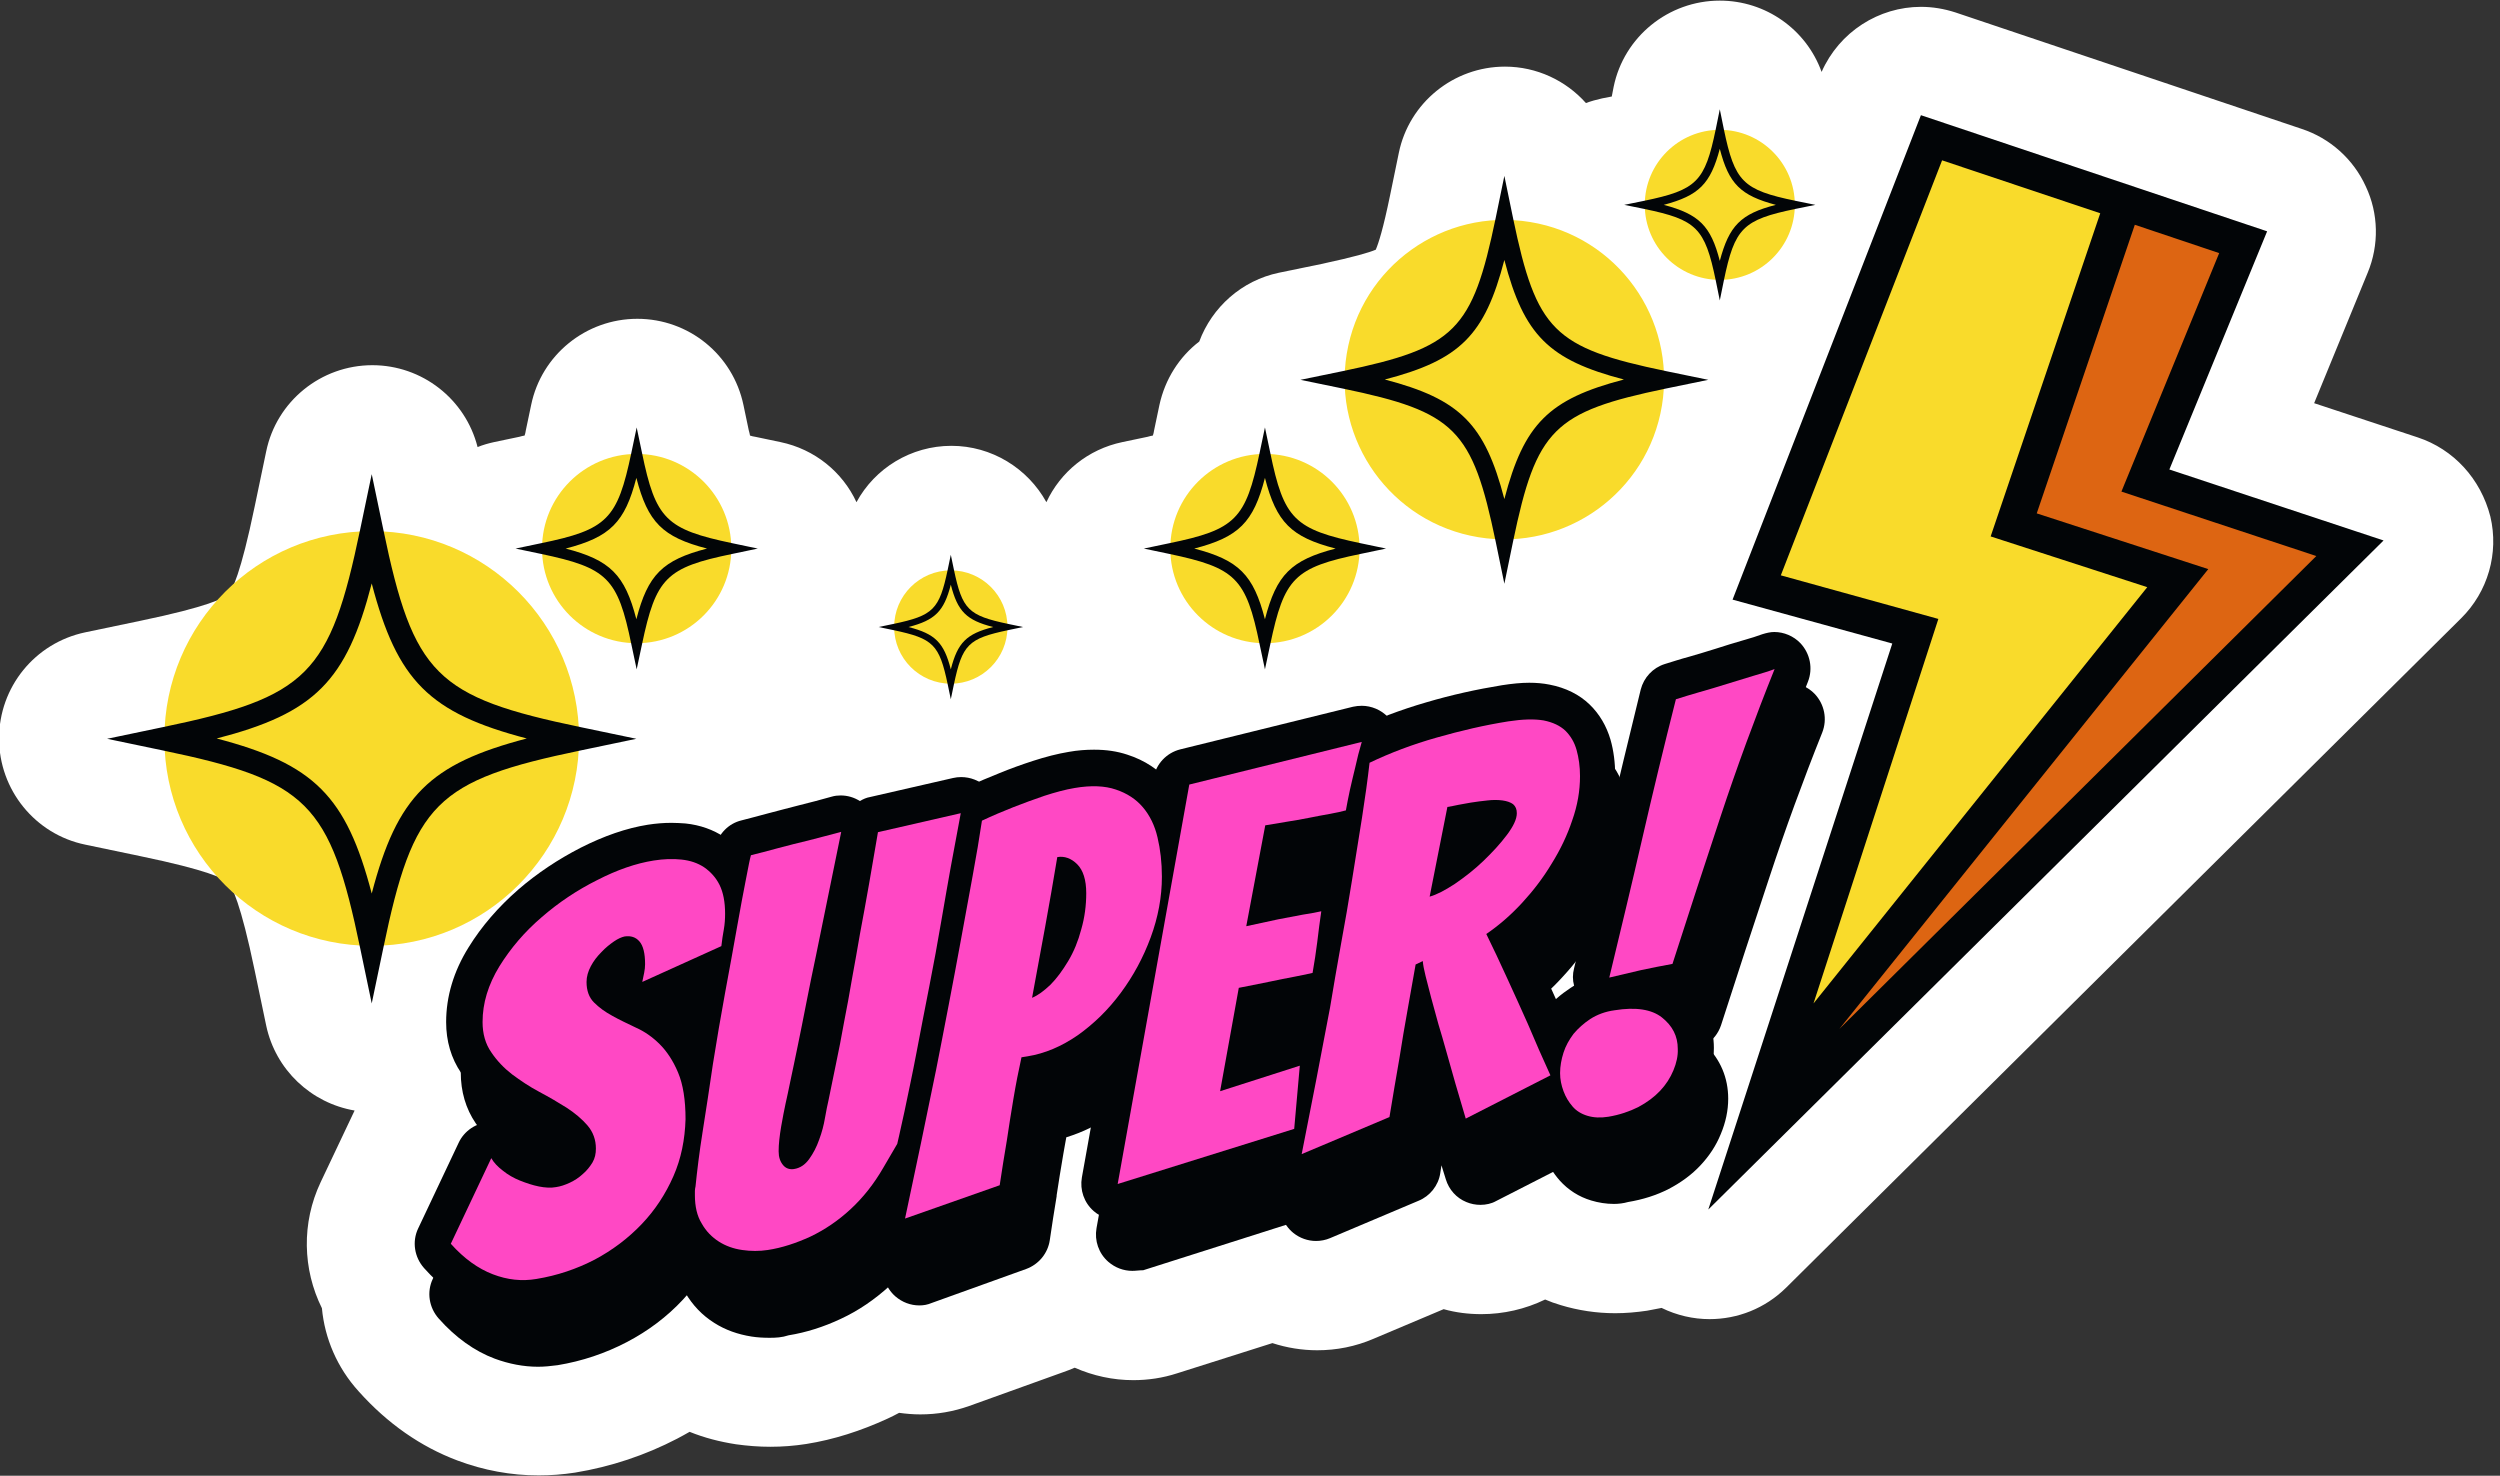
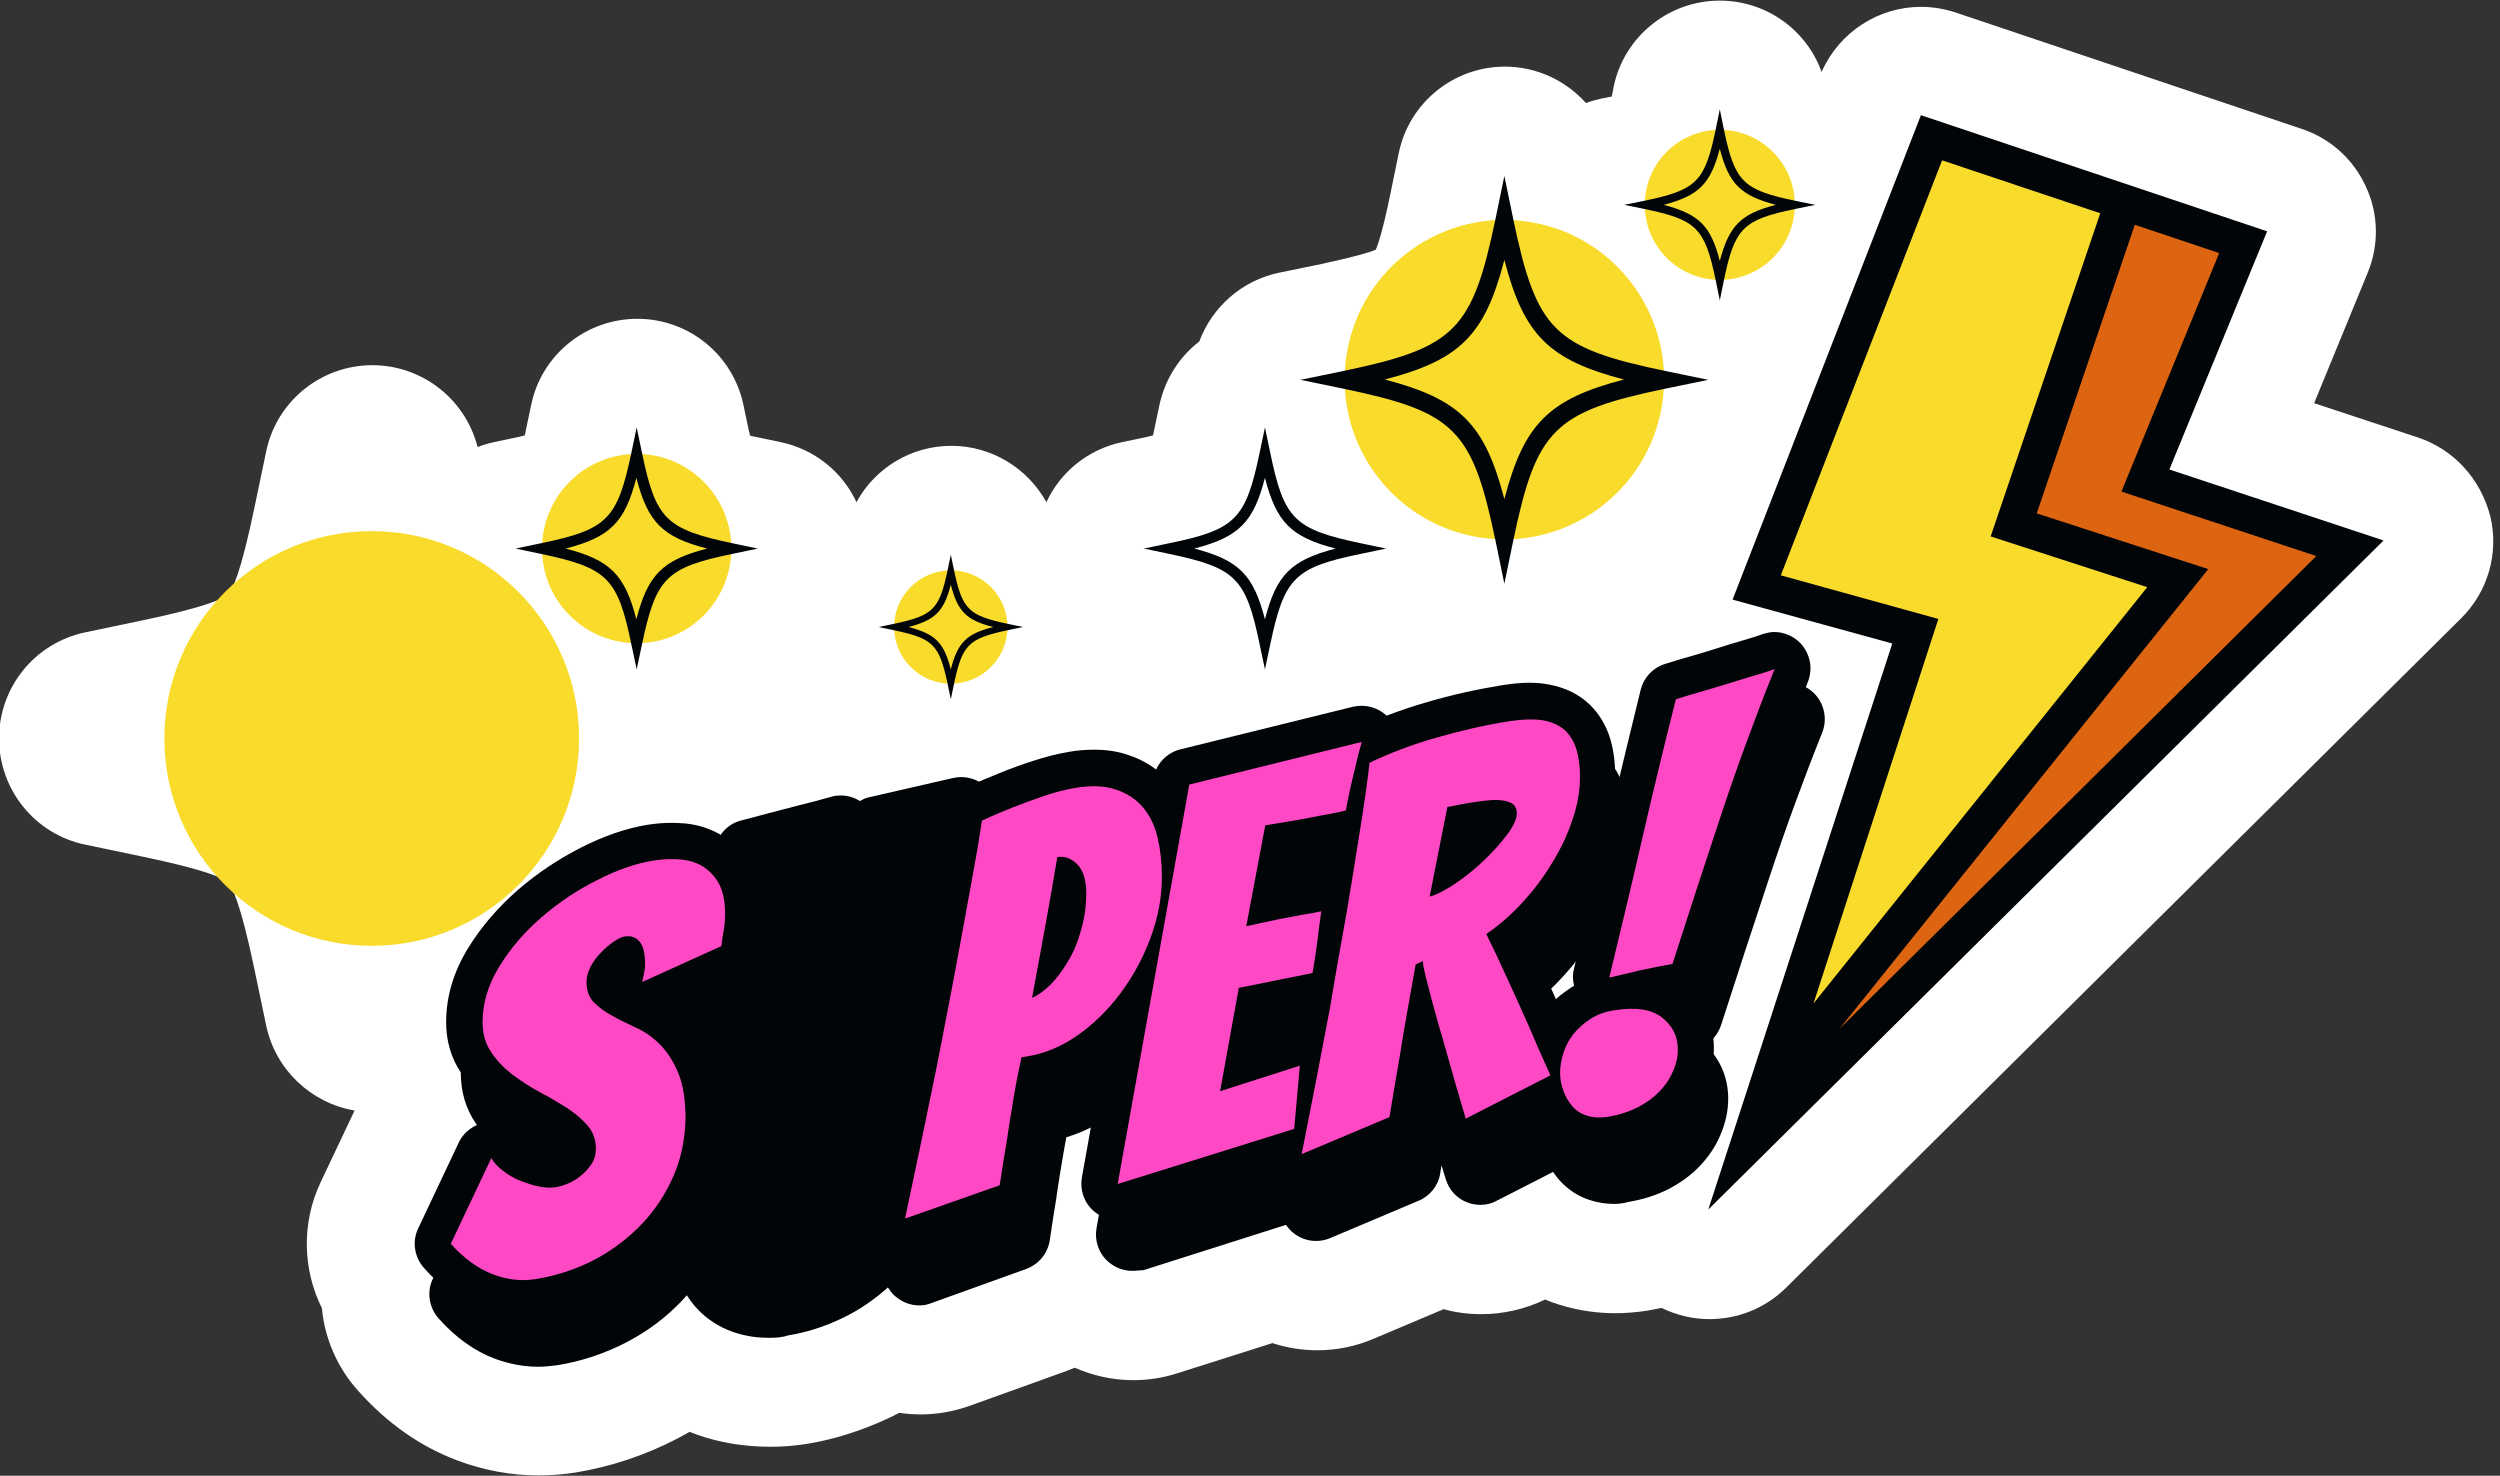
<svg xmlns="http://www.w3.org/2000/svg" height="47.4" preserveAspectRatio="xMidYMid meet" version="1.0" viewBox="10.0 26.3 80.3 47.4" width="80.3" zoomAndPan="magnify">
  <rect x="10.0" y="26.3" width="80.3" height="47.4" fill="#333333" stroke="none" />
  <g>
    <g id="change1_1">
      <path d="M87.66,40.35l-3.33-1.1l1.72-4.19c0.37-0.89,0.35-1.9-0.06-2.77c-0.4-0.88-1.15-1.55-2.06-1.85L72.81,26.7 c-0.37-0.12-0.74-0.18-1.11-0.18c-1.35,0-2.62,0.8-3.19,2.09c-0.49-1.36-1.79-2.29-3.27-2.29c-1.65,0-3.08,1.16-3.41,2.77 l-0.06,0.31l-0.31,0.06c-0.18,0.04-0.36,0.09-0.52,0.15c-0.64-0.72-1.58-1.17-2.6-1.17c-1.65,0-3.08,1.16-3.41,2.77l-0.28,1.36 c-0.22,1.07-0.37,1.54-0.46,1.75c-0.21,0.09-0.68,0.23-1.75,0.46l-1.36,0.28c-1.2,0.25-2.15,1.11-2.56,2.21 c-0.64,0.49-1.1,1.21-1.28,2.04l-0.17,0.81c-0.01,0.06-0.02,0.12-0.04,0.17c-0.05,0.01-0.11,0.02-0.17,0.04l-0.81,0.17 c-1.1,0.23-1.99,0.96-2.44,1.93c-0.6-1.09-1.76-1.81-3.05-1.81c-1.3,0-2.46,0.72-3.05,1.81c-0.45-0.97-1.34-1.7-2.44-1.93 l-0.81-0.17c-0.06-0.01-0.12-0.02-0.17-0.04c-0.01-0.05-0.02-0.11-0.04-0.17l-0.17-0.81c-0.34-1.62-1.76-2.77-3.41-2.77 c-1.65,0-3.08,1.16-3.41,2.77l-0.17,0.81c-0.01,0.06-0.02,0.12-0.04,0.17c-0.05,0.01-0.11,0.02-0.17,0.04l-0.81,0.17 c-0.18,0.04-0.36,0.09-0.53,0.16c-0.39-1.54-1.78-2.63-3.38-2.63c0,0,0,0,0,0c-1.65,0-3.08,1.16-3.41,2.77l-0.37,1.77 c-0.45,2.17-0.72,2.69-0.85,2.82c-0.12,0.12-0.65,0.4-2.82,0.85l-1.77,0.37c-1.62,0.34-2.77,1.76-2.77,3.41 c0,1.65,1.16,3.08,2.77,3.41l1.77,0.37c2.17,0.45,2.69,0.72,2.82,0.85c0.12,0.12,0.4,0.65,0.85,2.82l0.37,1.77 c0.3,1.42,1.44,2.49,2.84,2.73l-1.09,2.3c-0.62,1.31-0.58,2.8,0.04,4.05c0.09,0.97,0.49,1.91,1.18,2.67c0.93,1.04,2,1.78,3.17,2.22 c0.85,0.32,1.73,0.48,2.61,0.48c0.39,0,0.78-0.03,1.17-0.09c1.16-0.19,2.26-0.56,3.28-1.09c0.14-0.07,0.27-0.15,0.4-0.22 c0.47,0.19,0.97,0.32,1.49,0.4c0.36,0.05,0.73,0.08,1.1,0.08c0.39,0,0.78-0.03,1.16-0.09c0.88-0.14,1.75-0.42,2.6-0.81 c0.13-0.06,0.25-0.12,0.38-0.19c0.22,0.03,0.45,0.05,0.68,0.05c0.54,0,1.06-0.09,1.57-0.27l3.03-1.09 c0.12-0.04,0.24-0.09,0.36-0.14c0.59,0.26,1.23,0.4,1.88,0.4c0.48,0,0.95-0.07,1.41-0.22l3.06-0.97c0.46,0.15,0.95,0.23,1.44,0.23 c0.62,0,1.23-0.12,1.81-0.37l2.25-0.95c0.39,0.11,0.8,0.16,1.21,0.16c0.71,0,1.41-0.16,2.05-0.47c0.16,0.07,0.33,0.13,0.5,0.18 c0.56,0.17,1.15,0.26,1.75,0.26c0.34,0,0.68-0.03,1.02-0.08c0.16-0.03,0.31-0.06,0.47-0.09c0.49,0.24,1.02,0.36,1.54,0.36 c0.9,0,1.78-0.34,2.46-1.01l21.68-21.5c0.86-0.85,1.22-2.09,0.94-3.27C89.68,41.68,88.81,40.73,87.66,40.35z" fill="#fff" />
    </g>
    <g>
      <g>
        <g id="change2_1">
          <path d="M31.63,64.08c-0.25,0.57-0.59,1.09-1.02,1.54c-0.43,0.45-0.93,0.83-1.51,1.14c-0.58,0.3-1.2,0.51-1.87,0.62 c-0.47,0.08-0.93,0.03-1.4-0.15c-0.47-0.18-0.92-0.5-1.35-0.98l1.3-2.75c0.08,0.14,0.2,0.27,0.37,0.4 c0.16,0.13,0.35,0.24,0.55,0.32c0.2,0.08,0.41,0.15,0.61,0.19c0.2,0.04,0.39,0.05,0.55,0.02c0.14-0.02,0.29-0.07,0.44-0.14 c0.15-0.07,0.29-0.16,0.42-0.28c0.13-0.11,0.23-0.24,0.31-0.37c0.08-0.14,0.11-0.28,0.11-0.45c0-0.28-0.09-0.53-0.27-0.74 c-0.18-0.21-0.41-0.4-0.67-0.57c-0.27-0.17-0.56-0.34-0.88-0.51c-0.32-0.17-0.6-0.36-0.87-0.56c-0.26-0.2-0.49-0.44-0.67-0.71 c-0.19-0.27-0.28-0.6-0.28-0.97c0-0.61,0.18-1.2,0.54-1.79c0.36-0.58,0.81-1.11,1.36-1.58c0.54-0.47,1.14-0.87,1.78-1.19 c0.64-0.33,1.25-0.54,1.82-0.63c0.32-0.05,0.61-0.06,0.89-0.03c0.28,0.03,0.52,0.11,0.73,0.25c0.2,0.14,0.37,0.32,0.49,0.56 c0.12,0.24,0.18,0.55,0.18,0.93c0,0.16-0.01,0.33-0.04,0.5c-0.03,0.17-0.06,0.35-0.08,0.54l-2.54,1.15 c0.02-0.1,0.04-0.19,0.06-0.29c0.02-0.1,0.03-0.19,0.03-0.28c0-0.35-0.06-0.59-0.18-0.73c-0.12-0.14-0.28-0.19-0.48-0.16 c-0.09,0.02-0.21,0.07-0.34,0.16c-0.13,0.09-0.27,0.2-0.4,0.34c-0.13,0.13-0.25,0.28-0.34,0.45c-0.09,0.17-0.14,0.34-0.14,0.51 c0,0.28,0.08,0.5,0.24,0.66c0.16,0.16,0.35,0.3,0.59,0.43c0.23,0.13,0.49,0.25,0.76,0.38c0.27,0.12,0.53,0.3,0.76,0.53 c0.23,0.23,0.43,0.53,0.59,0.91c0.16,0.38,0.24,0.88,0.24,1.5C32,62.9,31.88,63.51,31.63,64.08z" />
          <path d="M38.82,63.04c0,0-0.15,0.26-0.45,0.77c-0.3,0.52-0.65,0.96-1.05,1.33c-0.4,0.37-0.83,0.66-1.29,0.88 c-0.46,0.21-0.91,0.36-1.37,0.43c-0.27,0.04-0.54,0.04-0.82,0c-0.28-0.04-0.53-0.13-0.75-0.27c-0.22-0.14-0.41-0.33-0.55-0.58 c-0.15-0.24-0.22-0.55-0.22-0.91c0-0.05,0-0.09,0-0.14c0-0.05,0.01-0.09,0.02-0.14c0.05-0.49,0.12-1.08,0.23-1.77 c0.11-0.69,0.22-1.42,0.33-2.17c0.12-0.76,0.25-1.51,0.39-2.28c0.14-0.76,0.27-1.46,0.38-2.09c0.11-0.63,0.21-1.15,0.29-1.56 c0.08-0.42,0.13-0.67,0.16-0.77c0.25-0.06,0.54-0.14,0.88-0.23c0.34-0.09,0.65-0.17,0.95-0.24c0.36-0.09,0.72-0.19,1.07-0.28 c-0.3,1.46-0.57,2.79-0.81,3.97c-0.11,0.51-0.21,1.02-0.31,1.52c-0.1,0.51-0.19,0.97-0.28,1.4c-0.09,0.42-0.16,0.79-0.23,1.1 c-0.06,0.31-0.12,0.56-0.16,0.75c-0.04,0.19-0.09,0.44-0.14,0.73c-0.05,0.3-0.08,0.56-0.08,0.79c0,0.19,0.05,0.33,0.14,0.44 c0.09,0.11,0.21,0.15,0.35,0.13c0.2-0.03,0.36-0.14,0.49-0.32c0.13-0.18,0.24-0.39,0.32-0.62c0.09-0.24,0.15-0.47,0.19-0.71 c0.04-0.23,0.08-0.42,0.11-0.55c0.07-0.35,0.15-0.74,0.24-1.17c0.09-0.43,0.18-0.88,0.26-1.34c0.09-0.46,0.18-0.94,0.26-1.42 c0.09-0.48,0.17-0.95,0.25-1.41c0.2-1.06,0.39-2.15,0.58-3.28l2.66-0.61c-0.12,0.63-0.22,1.2-0.32,1.72 c-0.09,0.52-0.2,1.11-0.31,1.77c-0.11,0.66-0.24,1.35-0.38,2.07c-0.14,0.72-0.28,1.42-0.41,2.12c-0.13,0.69-0.27,1.33-0.39,1.91 C38.9,62.7,38.82,63.04,38.82,63.04z" />
          <path d="M39.07,65.44c0.35-1.63,0.68-3.23,1-4.79c0.13-0.65,0.26-1.34,0.4-2.06c0.14-0.72,0.27-1.43,0.4-2.13 c0.13-0.7,0.25-1.37,0.37-2.02c0.12-0.65,0.22-1.24,0.3-1.78c0.34-0.16,0.67-0.3,1-0.43c0.33-0.13,0.66-0.25,1.01-0.37 c0.34-0.11,0.67-0.2,0.97-0.25c0.53-0.09,0.97-0.07,1.32,0.05c0.36,0.12,0.65,0.31,0.87,0.57c0.22,0.26,0.38,0.58,0.47,0.97 c0.09,0.38,0.14,0.8,0.14,1.26c0,0.65-0.12,1.3-0.36,1.95c-0.24,0.65-0.56,1.24-0.96,1.78c-0.4,0.54-0.86,0.99-1.38,1.36 c-0.52,0.36-1.06,0.59-1.62,0.68l-0.19,0.03c-0.09,0.41-0.18,0.86-0.26,1.34c-0.08,0.48-0.15,0.92-0.21,1.33 c-0.08,0.48-0.16,0.96-0.23,1.44L39.07,65.44z M43.57,56.07c-0.13,0.71-0.27,1.47-0.42,2.28c0.19-0.08,0.38-0.22,0.59-0.42 c0.2-0.2,0.39-0.46,0.57-0.76c0.18-0.3,0.32-0.64,0.42-1.02c0.11-0.38,0.16-0.77,0.16-1.16c0-0.43-0.1-0.74-0.29-0.93 c-0.19-0.19-0.41-0.27-0.64-0.23C43.83,54.61,43.7,55.36,43.57,56.07z" />
          <path d="M45.9,64.33l2.3-12.83l5.54-1.37c-0.08,0.27-0.15,0.54-0.21,0.82c-0.06,0.23-0.11,0.47-0.17,0.72 c-0.05,0.25-0.1,0.47-0.13,0.66c-0.12,0.03-0.28,0.07-0.5,0.11c-0.22,0.04-0.45,0.08-0.69,0.13c-0.25,0.05-0.49,0.09-0.74,0.13 c-0.25,0.04-0.47,0.08-0.66,0.11l-0.61,3.24c0.36-0.08,0.7-0.15,1.02-0.22c0.26-0.05,0.52-0.1,0.79-0.15 c0.27-0.04,0.47-0.08,0.6-0.11c-0.05,0.33-0.09,0.66-0.13,0.99c-0.04,0.32-0.09,0.65-0.15,0.99c-0.12,0.03-0.31,0.07-0.57,0.12 c-0.26,0.05-0.53,0.1-0.8,0.16c-0.3,0.06-0.64,0.13-1,0.2l-0.6,3.32l2.56-0.82l-0.18,2.03L45.9,64.33z" />
          <path d="M51.81,63.37c0.32-1.6,0.62-3.17,0.91-4.7c0.11-0.65,0.22-1.32,0.35-2.03c0.13-0.7,0.25-1.4,0.36-2.09 c0.11-0.69,0.22-1.36,0.32-2c0.1-0.64,0.18-1.22,0.24-1.75c0.67-0.32,1.38-0.59,2.16-0.81c0.77-0.22,1.54-0.4,2.3-0.52 c0.46-0.07,0.83-0.08,1.13-0.03c0.3,0.06,0.53,0.17,0.7,0.33c0.17,0.17,0.29,0.37,0.36,0.62c0.07,0.25,0.11,0.53,0.11,0.84 c0,0.47-0.08,0.94-0.25,1.42c-0.16,0.48-0.38,0.94-0.66,1.39c-0.27,0.45-0.59,0.87-0.95,1.26c-0.36,0.39-0.74,0.72-1.15,1 c0.21,0.43,0.44,0.91,0.67,1.42c0.24,0.52,0.46,1.01,0.67,1.48c0.23,0.55,0.47,1.09,0.72,1.64l-2.72,1.39 c-0.23-0.77-0.44-1.49-0.63-2.18c-0.08-0.28-0.16-0.57-0.25-0.86c-0.08-0.3-0.16-0.58-0.23-0.84c-0.07-0.26-0.13-0.5-0.18-0.7 c-0.05-0.2-0.08-0.36-0.09-0.48l-0.23,0.11c-0.07,0.39-0.15,0.85-0.25,1.41c-0.1,0.55-0.19,1.09-0.27,1.6 c-0.11,0.61-0.21,1.24-0.32,1.89L51.81,63.37z M55.92,55.1c0.22-0.06,0.49-0.2,0.81-0.41c0.32-0.22,0.63-0.46,0.92-0.74 c0.29-0.28,0.54-0.55,0.75-0.83c0.21-0.28,0.32-0.51,0.32-0.7c0-0.13-0.04-0.22-0.12-0.29c-0.08-0.06-0.2-0.1-0.34-0.12 c-0.15-0.02-0.31-0.02-0.48,0c-0.18,0.02-0.36,0.04-0.54,0.07c-0.13,0.02-0.26,0.05-0.39,0.07c-0.13,0.03-0.25,0.05-0.36,0.07 L55.92,55.1z" />
          <path d="M63.75,60.68c-0.1,0.24-0.24,0.46-0.43,0.66c-0.19,0.2-0.42,0.37-0.7,0.52c-0.28,0.14-0.6,0.25-0.96,0.31 c-0.25,0.04-0.47,0.03-0.67-0.03c-0.2-0.06-0.36-0.16-0.48-0.3c-0.12-0.14-0.22-0.3-0.29-0.49c-0.07-0.19-0.11-0.38-0.11-0.58 c0-0.22,0.04-0.44,0.11-0.66c0.07-0.22,0.18-0.41,0.32-0.6c0.15-0.18,0.33-0.34,0.54-0.48c0.22-0.14,0.48-0.24,0.78-0.28 c0.68-0.11,1.19-0.03,1.52,0.23c0.34,0.27,0.51,0.6,0.51,1.01C63.9,60.21,63.85,60.44,63.75,60.68z M62.71,57.46 c-0.34,0.08-0.68,0.16-1.02,0.24c0.36-1.5,0.72-2.98,1.06-4.47c0.34-1.48,0.7-2.97,1.08-4.47c0.22-0.07,0.48-0.15,0.76-0.23 c0.29-0.08,0.58-0.17,0.87-0.26c0.29-0.09,0.58-0.18,0.85-0.26c0.27-0.08,0.51-0.15,0.69-0.22c-0.63,1.57-1.21,3.15-1.73,4.72 c-0.52,1.57-1.04,3.16-1.55,4.75C63.38,57.32,63.05,57.39,62.71,57.46z" />
        </g>
        <g>
          <g id="change3_17">
            <path d="M27.28,70.2c-0.46,0-0.93-0.09-1.39-0.26c-0.64-0.24-1.25-0.67-1.8-1.29c-0.31-0.35-0.39-0.85-0.19-1.27 l1.3-2.75c0.18-0.39,0.57-0.65,1-0.67c0.02,0,0.04,0,0.05,0c0.41,0,0.79,0.22,1,0.57c0,0,0,0,0,0c0,0,0.02,0.03,0.09,0.09 c0.08,0.06,0.16,0.11,0.26,0.15c0.14,0.06,0.28,0.1,0.41,0.13c0.06,0.01,0.1,0.02,0.12,0.02c0.01,0,0.01,0,0.01,0 c0.01,0,0.06-0.01,0.13-0.05c0.05-0.02,0.09-0.05,0.13-0.08c-0.1-0.1-0.22-0.2-0.37-0.3c-0.24-0.16-0.51-0.31-0.8-0.47 c-0.37-0.2-0.71-0.42-1.02-0.66c-0.36-0.28-0.67-0.61-0.93-0.98c-0.32-0.47-0.48-1.02-0.48-1.63c0-0.82,0.24-1.63,0.72-2.4 c0.42-0.68,0.96-1.3,1.59-1.85c0.61-0.53,1.29-0.98,2.01-1.35c0.75-0.38,1.47-0.63,2.16-0.74c0.26-0.04,0.51-0.06,0.76-0.06 c0.15,0,0.3,0.01,0.45,0.02c0.47,0.05,0.89,0.2,1.25,0.44c0.37,0.25,0.67,0.58,0.88,0.99c0.21,0.41,0.31,0.89,0.31,1.47 c0,0.23-0.02,0.46-0.06,0.7c-0.03,0.15-0.05,0.31-0.07,0.48c-0.05,0.4-0.3,0.75-0.67,0.92l-2.05,0.92 c0.13,0.1,0.26,0.21,0.39,0.34c0.34,0.34,0.63,0.77,0.84,1.29c0.22,0.53,0.33,1.16,0.33,1.94c0,0.81-0.16,1.59-0.47,2.31 c-0.3,0.69-0.72,1.32-1.23,1.87c-0.51,0.55-1.12,1.01-1.81,1.37c-0.69,0.36-1.43,0.61-2.22,0.74 C27.68,70.18,27.48,70.2,27.28,70.2z" fill="#020507" />
          </g>
          <g id="change3_6">
            <path d="M34.72,69.27c-0.19,0-0.39-0.01-0.58-0.04c-0.44-0.07-0.84-0.21-1.2-0.44 c-0.38-0.24-0.69-0.56-0.93-0.97c-0.25-0.42-0.38-0.93-0.38-1.51v-0.14c0-0.11,0.01-0.21,0.03-0.32 c0.05-0.49,0.13-1.09,0.23-1.77c0.11-0.7,0.22-1.42,0.33-2.18c0.12-0.75,0.25-1.53,0.39-2.31c0.14-0.76,0.26-1.46,0.38-2.08 c0.11-0.63,0.21-1.16,0.29-1.58c0.11-0.58,0.15-0.75,0.17-0.82c0.1-0.42,0.42-0.75,0.84-0.85c0.24-0.06,0.53-0.14,0.87-0.23 c0.33-0.09,0.66-0.17,0.96-0.25c0.36-0.09,0.71-0.18,1.06-0.28c0.1-0.03,0.2-0.04,0.29-0.04c0.22,0,0.43,0.06,0.62,0.18 c0.1-0.06,0.21-0.11,0.33-0.13l2.66-0.61c0.09-0.02,0.17-0.03,0.26-0.03c0.3,0,0.59,0.11,0.8,0.32 c0.28,0.27,0.41,0.67,0.34,1.05c-0.12,0.62-0.22,1.19-0.31,1.71c-0.09,0.5-0.19,1.09-0.3,1.75c-0.11,0.67-0.24,1.38-0.38,2.1 c-0.14,0.72-0.28,1.42-0.41,2.12c-0.14,0.7-0.27,1.35-0.4,1.94c0,0.01-0.25,1.05-0.25,1.05c-0.03,0.11-0.07,0.22-0.12,0.31 l-0.45,0.77c-0.36,0.62-0.78,1.16-1.27,1.6c-0.49,0.45-1.02,0.81-1.58,1.07c-0.55,0.26-1.12,0.44-1.68,0.53 C35.12,69.26,34.92,69.27,34.72,69.27z" fill="#020507" />
          </g>
          <g id="change3_12">
            <path d="M39.53,68.23c-0.28,0-0.55-0.1-0.77-0.29c-0.32-0.28-0.46-0.71-0.37-1.12c0.35-1.62,0.68-3.23,1-4.78 c0.13-0.64,0.26-1.33,0.4-2.05c0.14-0.7,0.27-1.41,0.4-2.12c0.13-0.7,0.25-1.37,0.37-2.02c0.11-0.64,0.21-1.23,0.29-1.75 c0.06-0.38,0.3-0.71,0.65-0.88c0.36-0.17,0.72-0.32,1.07-0.46c0.34-0.14,0.7-0.27,1.07-0.39c0.4-0.13,0.79-0.23,1.15-0.29 c0.28-0.05,0.55-0.07,0.81-0.07c0.39,0,0.74,0.05,1.07,0.16c0.56,0.18,1.03,0.49,1.39,0.92c0.34,0.4,0.58,0.88,0.72,1.44 c0.12,0.47,0.17,0.99,0.17,1.53c0,0.79-0.15,1.58-0.43,2.35c-0.28,0.75-0.66,1.44-1.12,2.07c-0.47,0.63-1.03,1.18-1.65,1.61 c-0.48,0.34-0.98,0.58-1.5,0.74c-0.03,0.18-0.07,0.37-0.1,0.56c-0.08,0.47-0.15,0.9-0.21,1.3c0,0.01,0,0.02,0,0.03 c-0.08,0.47-0.15,0.94-0.22,1.41c-0.06,0.42-0.35,0.78-0.76,0.93l-3.03,1.09C39.79,68.21,39.66,68.23,39.53,68.23z" fill="#020507" />
          </g>
          <g id="change3_13">
            <path d="M46.37,67.12c-0.28,0-0.55-0.1-0.77-0.29c-0.31-0.27-0.45-0.68-0.38-1.08l2.3-12.83 c0.08-0.45,0.42-0.81,0.86-0.92l5.54-1.37c0.09-0.02,0.19-0.03,0.28-0.03c0.31,0,0.62,0.13,0.84,0.36 c0.29,0.3,0.39,0.74,0.27,1.14c-0.07,0.24-0.13,0.48-0.19,0.72c0,0.02-0.01,0.03-0.01,0.05c-0.05,0.21-0.11,0.44-0.16,0.68 c-0.05,0.24-0.09,0.45-0.12,0.63c-0.08,0.44-0.41,0.8-0.85,0.92c-0.15,0.04-0.33,0.08-0.58,0.13c-0.22,0.04-0.45,0.08-0.7,0.13 c-0.2,0.04-0.41,0.07-0.62,0.11l-0.14,0.74c0.05-0.01,0.1-0.02,0.16-0.03c0.31-0.05,0.44-0.08,0.5-0.09 c0.09-0.02,0.19-0.04,0.29-0.04c0.28,0,0.56,0.1,0.78,0.3c0.29,0.26,0.43,0.64,0.38,1.03c-0.05,0.33-0.09,0.65-0.13,0.97 c-0.04,0.34-0.1,0.69-0.16,1.04c-0.08,0.45-0.41,0.81-0.85,0.92c-0.15,0.04-0.36,0.08-0.65,0.14c-0.25,0.05-0.51,0.1-0.77,0.15 c-0.07,0.02-0.15,0.03-0.23,0.05l-0.11,0.64l0.72-0.23c0.12-0.04,0.24-0.06,0.35-0.06c0.26,0,0.52,0.09,0.72,0.25 c0.3,0.24,0.47,0.62,0.43,1.01l-0.18,2.03c-0.04,0.47-0.36,0.87-0.81,1.01l-5.66,1.8C46.6,67.1,46.48,67.12,46.37,67.12z" fill="#020507" />
          </g>
          <g id="change3_3">
            <path d="M52.27,66.16c-0.26,0-0.52-0.09-0.73-0.26c-0.33-0.27-0.49-0.7-0.41-1.13c0.31-1.58,0.62-3.16,0.91-4.68 c0.11-0.66,0.23-1.34,0.35-2.04c0.13-0.69,0.25-1.39,0.36-2.07c0.11-0.69,0.22-1.35,0.31-1.99c0.1-0.62,0.17-1.19,0.23-1.7 c0.04-0.4,0.29-0.75,0.65-0.92c0.72-0.34,1.5-0.64,2.33-0.88c0.81-0.24,1.63-0.42,2.43-0.55c0.32-0.05,0.62-0.08,0.88-0.08 c0.23,0,0.45,0.02,0.65,0.06c0.52,0.1,0.96,0.32,1.29,0.64c0.32,0.31,0.54,0.69,0.67,1.13c0.1,0.35,0.15,0.74,0.15,1.16 c0,0.59-0.1,1.2-0.31,1.79c-0.19,0.55-0.45,1.1-0.77,1.62c-0.31,0.51-0.67,0.99-1.08,1.43c-0.18,0.2-0.37,0.38-0.56,0.56 c0.09,0.19,0.18,0.39,0.28,0.6c0.25,0.53,0.47,1.03,0.68,1.49c0,0.01,0.01,0.01,0.01,0.02c0.23,0.53,0.47,1.07,0.71,1.62 c0.25,0.56,0.02,1.23-0.53,1.51l-2.72,1.39C57.91,64.96,57.73,65,57.55,65c-0.15,0-0.31-0.03-0.45-0.09 c-0.32-0.13-0.56-0.4-0.66-0.73c-0.05-0.15-0.09-0.3-0.14-0.45c-0.01,0.09-0.03,0.17-0.04,0.26c-0.06,0.39-0.33,0.73-0.7,0.88 l-2.84,1.2C52.58,66.13,52.42,66.16,52.27,66.16z" fill="#020507" />
          </g>
          <g id="change3_15">
            <path d="M61.84,64.97c-0.25,0-0.5-0.04-0.73-0.11c-0.4-0.12-0.74-0.34-1.01-0.64c-0.22-0.25-0.39-0.53-0.51-0.85 c-0.12-0.32-0.18-0.65-0.18-0.99c0-0.34,0.05-0.68,0.16-1.02c0.11-0.35,0.29-0.67,0.52-0.97c0.22-0.28,0.5-0.52,0.82-0.73 c0.04-0.02,0.07-0.05,0.11-0.07c-0.05-0.18-0.05-0.37,0-0.56c0.36-1.5,0.72-3,1.06-4.46c0.35-1.48,0.71-2.99,1.08-4.49 c0.1-0.39,0.39-0.7,0.77-0.82c0.23-0.07,0.5-0.16,0.8-0.24c0.27-0.08,0.55-0.16,0.83-0.25c0.31-0.1,0.6-0.19,0.88-0.27 c0.25-0.07,0.47-0.14,0.63-0.2c0.13-0.04,0.26-0.07,0.38-0.07c0.31,0,0.62,0.13,0.84,0.36c0.31,0.33,0.41,0.81,0.24,1.24 c-0.62,1.55-1.19,3.11-1.7,4.66c-0.52,1.56-1.04,3.16-1.55,4.74c-0.09,0.27-0.27,0.49-0.5,0.63c0.48,0.47,0.73,1.06,0.73,1.73 c0,0.38-0.08,0.76-0.24,1.14c-0.15,0.37-0.37,0.7-0.65,1c-0.28,0.3-0.62,0.55-1.02,0.76c-0.39,0.2-0.83,0.34-1.31,0.42 C62.15,64.95,61.99,64.97,61.84,64.97z" fill="#020507" />
          </g>
        </g>
        <g>
          <g id="change3_14">
            <path d="M26.81,68.58c-0.46,0-0.93-0.09-1.39-0.26c-0.64-0.24-1.25-0.67-1.8-1.29 c-0.31-0.35-0.39-0.85-0.19-1.27l1.3-2.75c0.18-0.39,0.57-0.65,1-0.67c0.02,0,0.04,0,0.05,0c0.41,0,0.79,0.22,1,0.57 c0,0,0,0,0,0c0,0,0.02,0.03,0.09,0.09c0.08,0.06,0.16,0.11,0.26,0.15c0.14,0.06,0.28,0.1,0.41,0.13 c0.06,0.01,0.1,0.02,0.12,0.02c0.01,0,0.01,0,0.01,0c0.01,0,0.06-0.01,0.13-0.05c0.05-0.02,0.09-0.05,0.13-0.08 c-0.1-0.1-0.22-0.2-0.37-0.3c-0.24-0.16-0.51-0.31-0.8-0.47c-0.37-0.2-0.71-0.42-1.02-0.66c-0.36-0.28-0.67-0.61-0.93-0.98 c-0.32-0.47-0.48-1.02-0.48-1.63c0-0.82,0.24-1.63,0.72-2.4c0.42-0.68,0.96-1.3,1.59-1.85c0.61-0.53,1.29-0.98,2.01-1.35 c0.75-0.38,1.47-0.63,2.16-0.74c0.26-0.04,0.51-0.06,0.76-0.06c0.15,0,0.3,0.01,0.45,0.02c0.47,0.05,0.89,0.2,1.25,0.44 c0.37,0.25,0.67,0.58,0.88,0.99c0.21,0.41,0.31,0.89,0.31,1.47c0,0.23-0.02,0.46-0.06,0.7c-0.03,0.15-0.05,0.31-0.07,0.48 c-0.05,0.4-0.3,0.75-0.67,0.92l-2.05,0.92c0.13,0.1,0.26,0.21,0.39,0.34c0.34,0.34,0.63,0.77,0.84,1.29 c0.22,0.53,0.33,1.16,0.33,1.94c0,0.81-0.16,1.59-0.47,2.31c-0.3,0.69-0.72,1.32-1.23,1.87c-0.51,0.55-1.12,1.01-1.81,1.37 c-0.69,0.36-1.43,0.61-2.22,0.74C27.22,68.56,27.01,68.58,26.81,68.58z" fill="#020507" />
          </g>
          <g id="change3_4">
            <path d="M34.25,67.65c-0.19,0-0.39-0.01-0.58-0.04c-0.44-0.07-0.84-0.21-1.2-0.44 c-0.38-0.24-0.69-0.56-0.93-0.97c-0.25-0.42-0.38-0.93-0.38-1.5v-0.14c0-0.11,0.01-0.21,0.03-0.32 c0.05-0.49,0.13-1.09,0.23-1.77c0.11-0.7,0.22-1.42,0.33-2.18c0.12-0.75,0.25-1.53,0.39-2.31c0.14-0.76,0.26-1.46,0.38-2.08 c0.11-0.63,0.21-1.16,0.29-1.58c0.11-0.58,0.15-0.75,0.17-0.82c0.1-0.42,0.42-0.75,0.84-0.85c0.24-0.06,0.53-0.14,0.87-0.23 c0.33-0.09,0.66-0.17,0.96-0.25c0.36-0.09,0.71-0.18,1.06-0.28c0.1-0.03,0.2-0.04,0.29-0.04c0.22,0,0.43,0.06,0.62,0.18 c0.1-0.06,0.21-0.11,0.33-0.13l2.66-0.61c0.09-0.02,0.17-0.03,0.26-0.03c0.3,0,0.59,0.11,0.8,0.32 c0.28,0.27,0.41,0.67,0.34,1.05c-0.12,0.62-0.22,1.19-0.31,1.71c-0.09,0.5-0.19,1.09-0.3,1.75c-0.11,0.67-0.24,1.38-0.38,2.1 c-0.14,0.72-0.28,1.42-0.41,2.12c-0.14,0.7-0.27,1.35-0.4,1.94c0,0.01-0.25,1.05-0.25,1.05c-0.03,0.11-0.07,0.22-0.12,0.31 l-0.45,0.77c-0.36,0.62-0.78,1.16-1.27,1.6c-0.49,0.45-1.02,0.81-1.58,1.07c-0.55,0.26-1.12,0.44-1.68,0.53 C34.66,67.63,34.45,67.65,34.25,67.65z" fill="#020507" />
          </g>
          <g id="change3_11">
            <path d="M39.07,66.6c-0.28,0-0.55-0.1-0.77-0.29c-0.32-0.28-0.46-0.71-0.37-1.12c0.35-1.62,0.68-3.23,1-4.78 c0.13-0.64,0.26-1.33,0.4-2.05c0.14-0.7,0.27-1.41,0.4-2.12c0.13-0.7,0.25-1.37,0.37-2.02c0.11-0.64,0.21-1.23,0.29-1.75 c0.06-0.38,0.3-0.71,0.65-0.88c0.36-0.17,0.72-0.32,1.07-0.46c0.34-0.14,0.7-0.27,1.07-0.39c0.4-0.13,0.79-0.23,1.15-0.29 c0.28-0.05,0.55-0.07,0.81-0.07c0.39,0,0.74,0.05,1.07,0.16c0.56,0.18,1.03,0.49,1.39,0.92c0.34,0.4,0.58,0.88,0.72,1.44 c0.12,0.47,0.17,0.99,0.17,1.53c0,0.79-0.15,1.58-0.43,2.35c-0.28,0.75-0.66,1.44-1.12,2.07c-0.47,0.63-1.03,1.18-1.65,1.61 c-0.48,0.34-0.98,0.58-1.5,0.74c-0.03,0.18-0.07,0.37-0.1,0.56c-0.08,0.47-0.15,0.9-0.21,1.3c0,0.01,0,0.02,0,0.03 c-0.08,0.47-0.15,0.94-0.22,1.41c-0.06,0.42-0.35,0.78-0.76,0.93l-3.03,1.09C39.33,66.58,39.2,66.6,39.07,66.6z" fill="#020507" />
          </g>
          <g id="change3_18">
            <path d="M45.9,65.49c-0.28,0-0.55-0.1-0.77-0.29c-0.31-0.27-0.45-0.68-0.38-1.08l2.3-12.83 c0.08-0.45,0.42-0.81,0.86-0.92L53.46,49c0.09-0.02,0.19-0.03,0.28-0.03c0.31,0,0.62,0.13,0.84,0.36 c0.29,0.3,0.39,0.74,0.27,1.14c-0.07,0.24-0.13,0.48-0.19,0.72c0,0.02-0.01,0.03-0.01,0.05c-0.05,0.21-0.11,0.44-0.16,0.68 c-0.05,0.24-0.09,0.45-0.12,0.63c-0.08,0.44-0.41,0.8-0.85,0.92c-0.15,0.04-0.33,0.08-0.58,0.13c-0.22,0.04-0.45,0.08-0.7,0.13 c-0.2,0.04-0.41,0.07-0.62,0.11l-0.14,0.74c0.05-0.01,0.1-0.02,0.16-0.03c0.31-0.05,0.44-0.08,0.5-0.09 c0.09-0.02,0.19-0.04,0.29-0.04c0.28,0,0.56,0.1,0.78,0.3c0.29,0.26,0.43,0.64,0.38,1.03c-0.05,0.33-0.09,0.65-0.13,0.97 c-0.04,0.34-0.1,0.69-0.16,1.04c-0.08,0.45-0.41,0.81-0.85,0.92c-0.15,0.04-0.36,0.08-0.65,0.14c-0.25,0.05-0.51,0.1-0.77,0.15 c-0.07,0.02-0.15,0.03-0.23,0.05l-0.11,0.64l0.72-0.23c0.12-0.04,0.24-0.06,0.35-0.06c0.26,0,0.52,0.09,0.72,0.25 c0.3,0.24,0.47,0.62,0.43,1.01l-0.18,2.03c-0.04,0.47-0.36,0.87-0.81,1.01l-5.66,1.8C46.14,65.47,46.02,65.49,45.9,65.49z" fill="#020507" />
          </g>
          <g id="change3_8">
            <path d="M51.81,64.53c-0.26,0-0.52-0.09-0.73-0.26c-0.33-0.27-0.49-0.7-0.41-1.13c0.31-1.58,0.62-3.16,0.91-4.68 c0.11-0.66,0.23-1.34,0.35-2.04c0.13-0.69,0.25-1.39,0.36-2.07c0.11-0.69,0.22-1.35,0.31-1.99c0.1-0.62,0.17-1.19,0.23-1.7 c0.04-0.4,0.29-0.75,0.65-0.92c0.72-0.34,1.5-0.64,2.33-0.88c0.81-0.24,1.63-0.42,2.43-0.55c0.32-0.05,0.62-0.08,0.88-0.08 c0.23,0,0.45,0.02,0.65,0.06c0.52,0.1,0.96,0.32,1.29,0.64c0.32,0.31,0.54,0.69,0.67,1.13c0.1,0.35,0.15,0.74,0.15,1.16 c0,0.59-0.1,1.2-0.31,1.79c-0.19,0.55-0.45,1.1-0.77,1.62c-0.31,0.51-0.67,0.99-1.08,1.43c-0.18,0.2-0.37,0.38-0.56,0.56 c0.09,0.19,0.18,0.39,0.28,0.6c0.25,0.53,0.47,1.03,0.68,1.49c0,0.01,0.01,0.01,0.01,0.02c0.23,0.53,0.47,1.07,0.71,1.62 c0.25,0.56,0.02,1.23-0.53,1.51l-2.72,1.39c-0.17,0.08-0.35,0.13-0.53,0.13c-0.15,0-0.31-0.03-0.45-0.09 c-0.32-0.13-0.56-0.4-0.66-0.73c-0.05-0.15-0.09-0.3-0.14-0.45c-0.01,0.09-0.03,0.17-0.04,0.26c-0.06,0.39-0.33,0.73-0.7,0.88 l-2.84,1.2C52.11,64.5,51.96,64.53,51.81,64.53z" fill="#020507" />
          </g>
          <g id="change3_19">
            <path d="M61.38,63.34c-0.25,0-0.5-0.04-0.73-0.11c-0.4-0.12-0.74-0.34-1.01-0.64c-0.22-0.25-0.39-0.53-0.51-0.85 c-0.12-0.32-0.18-0.65-0.18-0.99c0-0.34,0.05-0.68,0.16-1.02c0.11-0.35,0.29-0.67,0.52-0.97c0.22-0.28,0.5-0.52,0.82-0.73 c0.04-0.02,0.07-0.05,0.11-0.07c-0.05-0.18-0.05-0.37,0-0.56c0.36-1.5,0.72-3,1.06-4.46c0.35-1.48,0.71-2.99,1.08-4.49 c0.1-0.39,0.39-0.7,0.77-0.82c0.23-0.07,0.5-0.16,0.8-0.24c0.27-0.08,0.55-0.16,0.83-0.25c0.31-0.1,0.6-0.19,0.88-0.27 c0.25-0.07,0.47-0.14,0.63-0.2c0.13-0.04,0.26-0.07,0.38-0.07c0.31,0,0.62,0.13,0.84,0.36c0.31,0.33,0.41,0.81,0.24,1.24 c-0.62,1.55-1.19,3.11-1.7,4.66c-0.52,1.56-1.04,3.16-1.55,4.74c-0.09,0.27-0.27,0.49-0.5,0.63c0.48,0.47,0.73,1.06,0.73,1.73 c0,0.38-0.08,0.76-0.24,1.14c-0.15,0.37-0.37,0.7-0.65,1c-0.28,0.3-0.62,0.55-1.02,0.76c-0.39,0.2-0.83,0.34-1.31,0.42 C61.68,63.33,61.53,63.34,61.38,63.34z" fill="#020507" />
          </g>
        </g>
        <g fill="#ff48c4" id="change4_1">
          <path d="M31.63,64.08c-0.25,0.57-0.59,1.09-1.02,1.54c-0.43,0.45-0.93,0.83-1.51,1.14 c-0.58,0.3-1.2,0.51-1.87,0.62c-0.47,0.08-0.93,0.03-1.4-0.15c-0.47-0.18-0.92-0.5-1.35-0.98l1.3-2.75 c0.08,0.14,0.2,0.27,0.37,0.4c0.16,0.13,0.35,0.24,0.55,0.32c0.2,0.08,0.41,0.15,0.61,0.19c0.2,0.04,0.39,0.05,0.55,0.02 c0.14-0.02,0.29-0.07,0.44-0.14c0.15-0.07,0.29-0.16,0.42-0.28c0.13-0.11,0.23-0.24,0.31-0.37c0.08-0.14,0.11-0.28,0.11-0.45 c0-0.28-0.09-0.53-0.27-0.74c-0.18-0.21-0.41-0.4-0.67-0.57c-0.27-0.17-0.56-0.34-0.88-0.51c-0.32-0.17-0.6-0.36-0.87-0.56 c-0.26-0.2-0.49-0.44-0.67-0.71c-0.19-0.27-0.28-0.6-0.28-0.97c0-0.61,0.18-1.2,0.54-1.79c0.36-0.58,0.81-1.11,1.36-1.58 c0.54-0.47,1.14-0.87,1.78-1.19c0.64-0.33,1.25-0.54,1.82-0.63c0.32-0.05,0.61-0.06,0.89-0.03c0.28,0.03,0.52,0.11,0.73,0.25 c0.2,0.14,0.37,0.32,0.49,0.56c0.12,0.24,0.18,0.55,0.18,0.93c0,0.16-0.01,0.33-0.04,0.5c-0.03,0.17-0.06,0.35-0.08,0.54 l-2.54,1.15c0.02-0.1,0.04-0.19,0.06-0.29c0.02-0.1,0.03-0.19,0.03-0.28c0-0.35-0.06-0.59-0.18-0.73 c-0.12-0.14-0.28-0.19-0.48-0.16c-0.09,0.02-0.21,0.07-0.34,0.16c-0.13,0.09-0.27,0.2-0.4,0.34c-0.13,0.13-0.25,0.28-0.34,0.45 c-0.09,0.17-0.14,0.34-0.14,0.51c0,0.28,0.08,0.5,0.24,0.66c0.16,0.16,0.35,0.3,0.59,0.43c0.23,0.13,0.49,0.25,0.76,0.38 c0.27,0.12,0.53,0.3,0.76,0.53c0.23,0.23,0.43,0.53,0.59,0.91c0.16,0.38,0.24,0.88,0.24,1.5C32,62.9,31.88,63.51,31.63,64.08z" />
-           <path d="M38.82,63.04c0,0-0.15,0.26-0.45,0.77c-0.3,0.52-0.65,0.96-1.05,1.33c-0.4,0.37-0.83,0.66-1.29,0.88 c-0.46,0.21-0.91,0.36-1.37,0.43c-0.27,0.04-0.54,0.04-0.82,0c-0.28-0.04-0.53-0.13-0.75-0.27c-0.22-0.14-0.41-0.33-0.55-0.58 c-0.15-0.24-0.22-0.55-0.22-0.91c0-0.05,0-0.09,0-0.14c0-0.05,0.01-0.09,0.02-0.14c0.05-0.49,0.12-1.08,0.23-1.77 c0.11-0.69,0.22-1.42,0.33-2.17c0.12-0.76,0.25-1.51,0.39-2.28c0.14-0.76,0.27-1.46,0.38-2.09c0.11-0.63,0.21-1.15,0.29-1.56 c0.08-0.42,0.13-0.67,0.16-0.77c0.25-0.06,0.54-0.14,0.88-0.23c0.34-0.09,0.65-0.17,0.95-0.24c0.36-0.09,0.72-0.19,1.07-0.28 c-0.3,1.46-0.57,2.79-0.81,3.97c-0.11,0.51-0.21,1.02-0.31,1.52c-0.1,0.51-0.19,0.97-0.28,1.4c-0.09,0.42-0.16,0.79-0.23,1.1 c-0.06,0.31-0.12,0.56-0.16,0.75c-0.04,0.19-0.09,0.44-0.14,0.73c-0.05,0.3-0.08,0.56-0.08,0.79c0,0.19,0.05,0.33,0.14,0.44 c0.09,0.11,0.21,0.15,0.35,0.13c0.2-0.03,0.36-0.14,0.49-0.32c0.13-0.18,0.24-0.39,0.32-0.62c0.09-0.24,0.15-0.47,0.19-0.71 c0.04-0.23,0.08-0.42,0.11-0.55c0.07-0.35,0.15-0.74,0.24-1.17c0.09-0.43,0.18-0.88,0.26-1.34c0.09-0.46,0.18-0.94,0.26-1.42 c0.09-0.48,0.17-0.95,0.25-1.41c0.2-1.06,0.39-2.15,0.58-3.28l2.66-0.61c-0.12,0.63-0.22,1.2-0.32,1.72 c-0.09,0.52-0.2,1.11-0.31,1.77c-0.11,0.66-0.24,1.35-0.38,2.07c-0.14,0.72-0.28,1.42-0.41,2.12c-0.13,0.69-0.27,1.33-0.39,1.91 C38.9,62.7,38.82,63.04,38.82,63.04z" />
          <path d="M39.07,65.44c0.35-1.63,0.68-3.23,1-4.79c0.13-0.65,0.26-1.34,0.4-2.06c0.14-0.72,0.27-1.43,0.4-2.13 c0.13-0.7,0.25-1.37,0.37-2.02c0.12-0.65,0.22-1.24,0.3-1.78c0.34-0.16,0.67-0.3,1-0.43c0.33-0.13,0.66-0.25,1.01-0.37 c0.34-0.11,0.67-0.2,0.97-0.25c0.53-0.09,0.97-0.07,1.32,0.05c0.36,0.12,0.65,0.31,0.87,0.57c0.22,0.26,0.38,0.58,0.47,0.97 c0.09,0.38,0.14,0.8,0.14,1.26c0,0.65-0.12,1.3-0.36,1.95c-0.24,0.65-0.56,1.24-0.96,1.78c-0.4,0.54-0.86,0.99-1.38,1.36 c-0.52,0.36-1.06,0.59-1.62,0.68l-0.19,0.03c-0.09,0.41-0.18,0.86-0.26,1.34c-0.08,0.48-0.15,0.92-0.21,1.33 c-0.08,0.48-0.16,0.96-0.23,1.44L39.07,65.44z M43.57,56.07c-0.13,0.71-0.27,1.47-0.42,2.28c0.19-0.08,0.38-0.22,0.59-0.42 c0.2-0.2,0.39-0.46,0.57-0.76c0.18-0.3,0.32-0.64,0.42-1.02c0.11-0.38,0.16-0.77,0.16-1.16c0-0.43-0.1-0.74-0.29-0.93 c-0.19-0.19-0.41-0.27-0.64-0.23C43.83,54.61,43.7,55.36,43.57,56.07z" />
          <path d="M45.9,64.33l2.3-12.83l5.54-1.37c-0.08,0.27-0.15,0.54-0.21,0.82c-0.06,0.23-0.11,0.47-0.17,0.72 c-0.05,0.25-0.1,0.47-0.13,0.66c-0.12,0.03-0.28,0.07-0.5,0.11c-0.22,0.04-0.45,0.08-0.69,0.13c-0.25,0.05-0.49,0.09-0.74,0.13 c-0.25,0.04-0.47,0.08-0.66,0.11l-0.61,3.24c0.36-0.08,0.7-0.15,1.02-0.22c0.26-0.05,0.52-0.1,0.79-0.15 c0.27-0.04,0.47-0.08,0.6-0.11c-0.05,0.33-0.09,0.66-0.13,0.99c-0.04,0.32-0.09,0.65-0.15,0.99c-0.12,0.03-0.31,0.07-0.57,0.12 c-0.26,0.05-0.53,0.1-0.8,0.16c-0.3,0.06-0.64,0.13-1,0.2l-0.6,3.32l2.56-0.82l-0.18,2.03L45.9,64.33z" />
          <path d="M51.81,63.37c0.32-1.6,0.62-3.17,0.91-4.7c0.11-0.65,0.22-1.32,0.35-2.03c0.13-0.7,0.25-1.4,0.36-2.09 c0.11-0.69,0.22-1.36,0.32-2c0.1-0.64,0.18-1.22,0.24-1.75c0.67-0.32,1.38-0.59,2.16-0.81c0.77-0.22,1.54-0.4,2.3-0.52 c0.46-0.07,0.83-0.08,1.13-0.03c0.3,0.06,0.53,0.17,0.7,0.33c0.17,0.17,0.29,0.37,0.36,0.62c0.07,0.25,0.11,0.53,0.11,0.84 c0,0.47-0.08,0.94-0.25,1.42c-0.16,0.48-0.38,0.94-0.66,1.39c-0.27,0.45-0.59,0.87-0.95,1.26c-0.36,0.39-0.74,0.72-1.15,1 c0.21,0.43,0.44,0.91,0.67,1.42c0.24,0.52,0.46,1.01,0.67,1.48c0.23,0.55,0.47,1.09,0.72,1.64l-2.72,1.39 c-0.23-0.77-0.44-1.49-0.63-2.18c-0.08-0.28-0.16-0.57-0.25-0.86c-0.08-0.3-0.16-0.58-0.23-0.84c-0.07-0.26-0.13-0.5-0.18-0.7 c-0.05-0.2-0.08-0.36-0.09-0.48l-0.23,0.11c-0.07,0.39-0.15,0.85-0.25,1.41c-0.1,0.55-0.19,1.09-0.27,1.6 c-0.11,0.61-0.21,1.24-0.32,1.89L51.81,63.37z M55.92,55.1c0.22-0.06,0.49-0.2,0.81-0.41c0.32-0.22,0.63-0.46,0.92-0.74 c0.29-0.28,0.54-0.55,0.75-0.83c0.21-0.28,0.32-0.51,0.32-0.7c0-0.13-0.04-0.22-0.12-0.29c-0.08-0.06-0.2-0.1-0.34-0.12 c-0.15-0.02-0.31-0.02-0.48,0c-0.18,0.02-0.36,0.04-0.54,0.07c-0.13,0.02-0.26,0.05-0.39,0.07c-0.13,0.03-0.25,0.05-0.36,0.07 L55.92,55.1z" />
          <path d="M63.75,60.68c-0.1,0.24-0.24,0.46-0.43,0.66c-0.19,0.2-0.42,0.37-0.7,0.52c-0.28,0.14-0.6,0.25-0.96,0.31 c-0.25,0.04-0.47,0.03-0.67-0.03c-0.2-0.06-0.36-0.16-0.48-0.3c-0.12-0.14-0.22-0.3-0.29-0.49c-0.07-0.19-0.11-0.38-0.11-0.58 c0-0.22,0.04-0.44,0.11-0.66c0.07-0.22,0.18-0.41,0.32-0.6c0.15-0.18,0.33-0.34,0.54-0.48c0.22-0.14,0.48-0.24,0.78-0.28 c0.68-0.11,1.19-0.03,1.52,0.23c0.34,0.27,0.51,0.6,0.51,1.01C63.9,60.21,63.85,60.44,63.75,60.68z M62.71,57.46 c-0.34,0.08-0.68,0.16-1.02,0.24c0.36-1.5,0.72-2.98,1.06-4.47c0.34-1.48,0.7-2.97,1.08-4.47c0.22-0.07,0.48-0.15,0.76-0.23 c0.29-0.08,0.58-0.17,0.87-0.26c0.29-0.09,0.58-0.18,0.85-0.26c0.27-0.08,0.51-0.15,0.69-0.22c-0.63,1.57-1.21,3.15-1.73,4.72 c-0.52,1.57-1.04,3.16-1.55,4.75C63.38,57.32,63.05,57.39,62.71,57.46z" />
        </g>
      </g>
      <g>
        <g id="change5_5">
          <path d="M72.04 30.73L66.43 45.17 71.52 46.58 66.17 63.06 85.48 43.91 78.91 41.73 82.05 34.08z" fill="#f9db2b" />
        </g>
        <g id="change6_1">
          <path d="M82.05,34.08l-2.76-0.92c0,0-0.92-0.89-1.38,0.49c-0.47,1.38-3.23,9.53-3.23,9.53l5.27,1.71L67.77,60.06 l0.74,0.68l16.97-16.82l-6.57-2.18L82.05,34.08z" fill="#dd6512" />
        </g>
        <g id="change3_16">
          <path d="M86.56,43.66l-6.88-2.28l3.14-7.65L71.7,30l-6.05,15.56l5.13,1.41l-5.91,18.18L86.56,43.66z M78.14,42.09 l6.26,2.07L69.08,59.35l11.85-14.77l-5.51-1.79l3.15-9.27l2.71,0.91L78.14,42.09z M67.2,44.78l5.18-13.33l5.08,1.7l-3.52,10.38 l5.03,1.63L68.25,58.53l4.01-12.35L67.2,44.78z" fill="#020507" />
        </g>
      </g>
      <g>
        <g id="change5_6">
          <circle cx="58.32" cy="38.49" fill="#f9db2b" r="5.13" transform="rotate(-80.654 58.322 38.492)" />
        </g>
        <g id="change3_9">
          <path d="M58.32,45.05l-0.28-1.36c-0.75-3.61-1.3-4.16-4.91-4.91l-1.36-0.28l1.36-0.28 c3.61-0.75,4.16-1.3,4.91-4.91l0.28-1.36l0.28,1.36c0.75,3.61,1.3,4.16,4.91,4.91l1.36,0.28l-1.36,0.28 c-3.61,0.75-4.16,1.3-4.91,4.91L58.32,45.05z M54.48,38.49c2.41,0.63,3.21,1.42,3.84,3.84c0.63-2.41,1.42-3.21,3.84-3.84 c-2.41-0.63-3.21-1.42-3.84-3.84C57.69,37.07,56.9,37.86,54.48,38.49z" fill="#020507" />
        </g>
      </g>
      <g>
        <g id="change5_1">
-           <circle cx="50.63" cy="43.92" fill="#f9db2b" r="3.04" />
-         </g>
+           </g>
        <g id="change3_7">
          <path d="M50.63,47.8L50.46,47c-0.44-2.14-0.77-2.46-2.91-2.91l-0.81-0.17l0.81-0.17 c2.14-0.44,2.46-0.77,2.91-2.91l0.17-0.81l0.17,0.81c0.44,2.14,0.77,2.46,2.91,2.91l0.81,0.17l-0.81,0.17 c-2.14,0.44-2.46,0.77-2.91,2.91L50.63,47.8z M48.36,43.92c1.43,0.37,1.9,0.84,2.27,2.27c0.37-1.43,0.84-1.9,2.27-2.27 c-1.43-0.37-1.9-0.84-2.27-2.27C50.26,43.08,49.79,43.55,48.36,43.92z" fill="#020507" />
        </g>
      </g>
      <g>
        <g id="change5_3">
          <circle cx="40.54" cy="46.44" fill="#f9db2b" r="1.82" />
        </g>
        <g id="change3_1">
          <path d="M40.54,48.76l-0.1-0.48c-0.27-1.28-0.46-1.47-1.74-1.74l-0.48-0.1l0.48-0.1 c1.28-0.27,1.47-0.46,1.74-1.74l0.1-0.48l0.1,0.48c0.27,1.28,0.46,1.47,1.74,1.74l0.48,0.1l-0.48,0.1 c-1.28,0.27-1.47,0.46-1.74,1.74L40.54,48.76z M39.18,46.44c0.86,0.22,1.14,0.5,1.36,1.36c0.22-0.86,0.5-1.14,1.36-1.36 c-0.86-0.22-1.14-0.5-1.36-1.36C40.32,45.94,40.03,46.22,39.18,46.44z" fill="#020507" />
        </g>
      </g>
      <g>
        <g id="change5_2">
          <circle cx="30.45" cy="43.92" fill="#f9db2b" r="3.04" />
        </g>
        <g id="change3_10">
          <path d="M30.45,47.8L30.28,47c-0.44-2.14-0.77-2.46-2.91-2.91l-0.81-0.17l0.81-0.17 c2.14-0.44,2.46-0.77,2.91-2.91l0.17-0.81l0.17,0.81c0.44,2.14,0.77,2.46,2.91,2.91l0.81,0.17l-0.81,0.17 c-2.14,0.44-2.46,0.77-2.91,2.91L30.45,47.8z M28.17,43.92c1.43,0.37,1.9,0.84,2.27,2.27c0.37-1.43,0.84-1.9,2.27-2.27 c-1.43-0.37-1.9-0.84-2.27-2.27C30.07,43.08,29.6,43.55,28.17,43.92z" fill="#020507" />
        </g>
      </g>
      <g>
        <g id="change5_4">
          <circle cx="65.24" cy="32.88" fill="#f9db2b" r="2.41" />
        </g>
        <g id="change3_5">
          <path d="M65.24,35.95l-0.13-0.64c-0.35-1.69-0.61-1.95-2.3-2.3l-0.64-0.13l0.64-0.13c1.69-0.35,1.95-0.61,2.3-2.3 l0.13-0.64l0.13,0.64c0.35,1.69,0.61,1.95,2.3,2.3l0.64,0.13l-0.64,0.13c-1.69,0.35-1.95,0.61-2.3,2.3L65.24,35.95z M63.44,32.88c1.13,0.3,1.51,0.67,1.8,1.8c0.3-1.13,0.67-1.51,1.8-1.8c-1.13-0.3-1.51-0.67-1.8-1.8 C64.94,32.21,64.57,32.58,63.44,32.88z" fill="#020507" />
        </g>
      </g>
      <g>
        <g id="change5_7">
          <circle cx="21.94" cy="50.02" fill="#f9db2b" r="6.66" />
        </g>
        <g id="change3_2">
-           <path d="M21.94,58.53l-0.37-1.77c-0.97-4.68-1.69-5.39-6.36-6.36l-1.77-0.37l1.77-0.37 c4.68-0.97,5.39-1.69,6.36-6.36l0.37-1.77l0.37,1.77c0.97,4.68,1.69,5.39,6.36,6.36l1.77,0.37l-1.77,0.37 c-4.68,0.97-5.39,1.69-6.36,6.36L21.94,58.53z M16.96,50.02c3.13,0.82,4.16,1.85,4.98,4.98c0.82-3.13,1.85-4.16,4.98-4.98 c-3.13-0.82-4.16-1.85-4.98-4.98C21.13,48.18,20.1,49.21,16.96,50.02z" fill="#020507" />
-         </g>
+           </g>
      </g>
    </g>
  </g>
</svg>